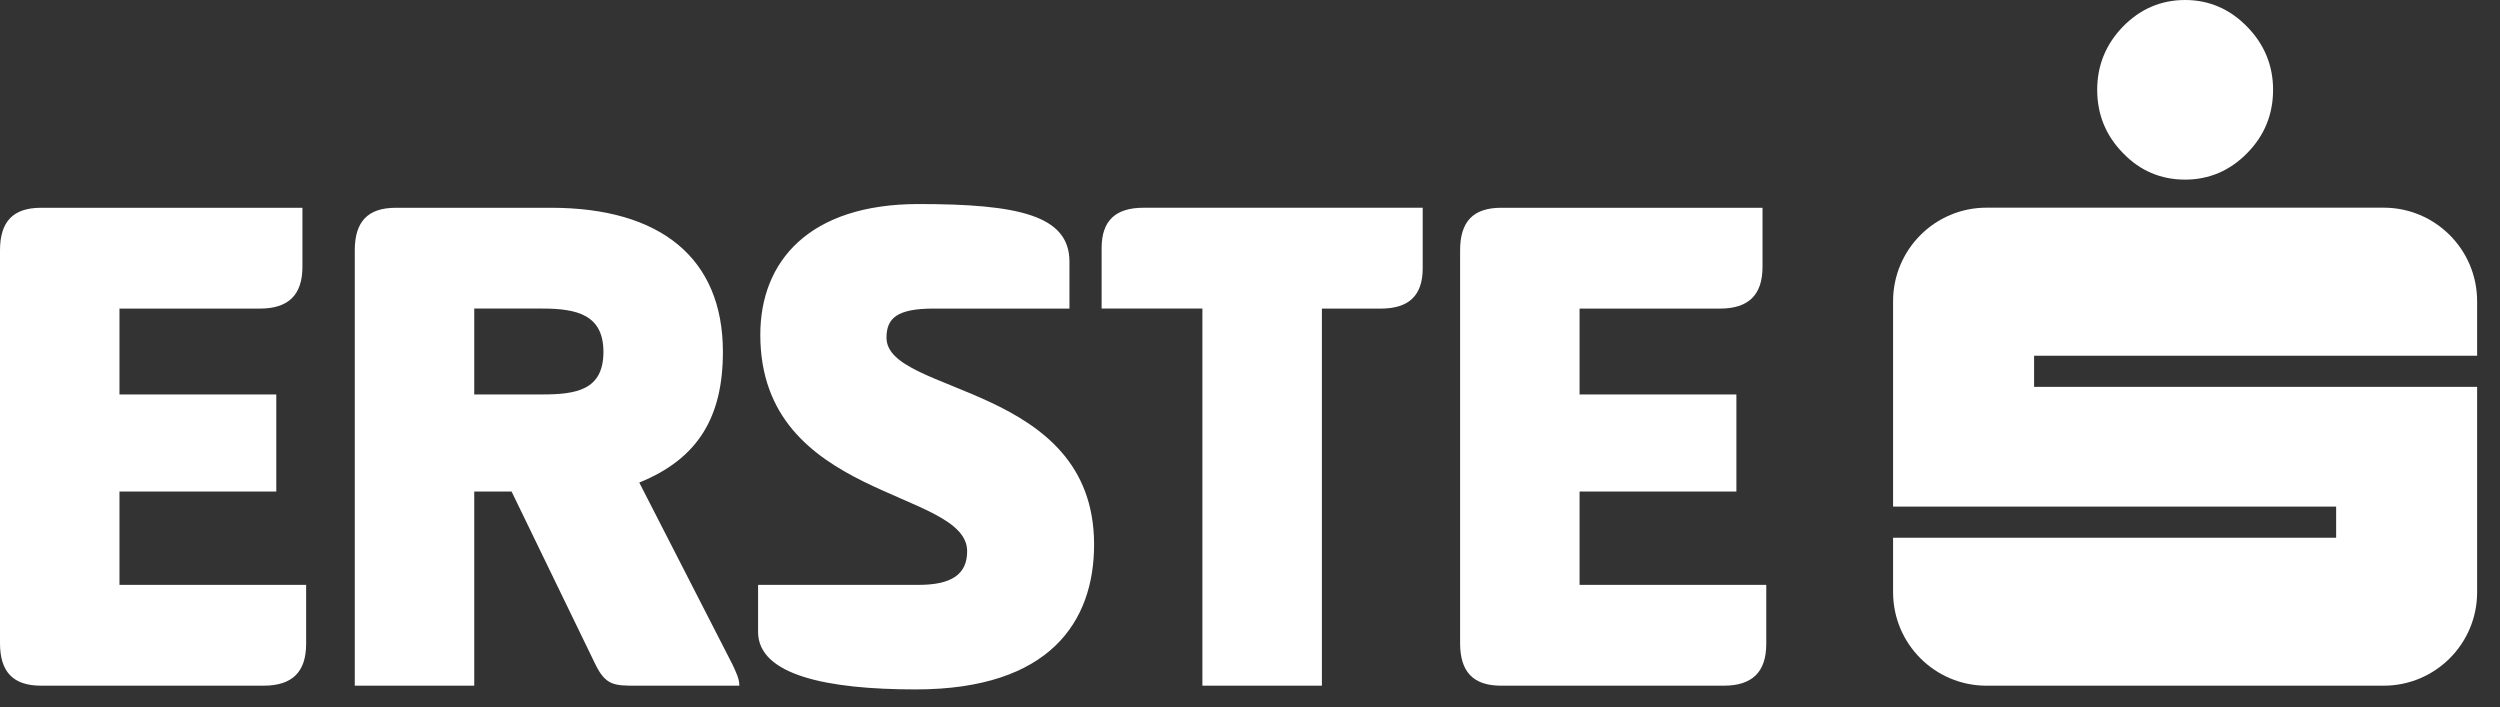
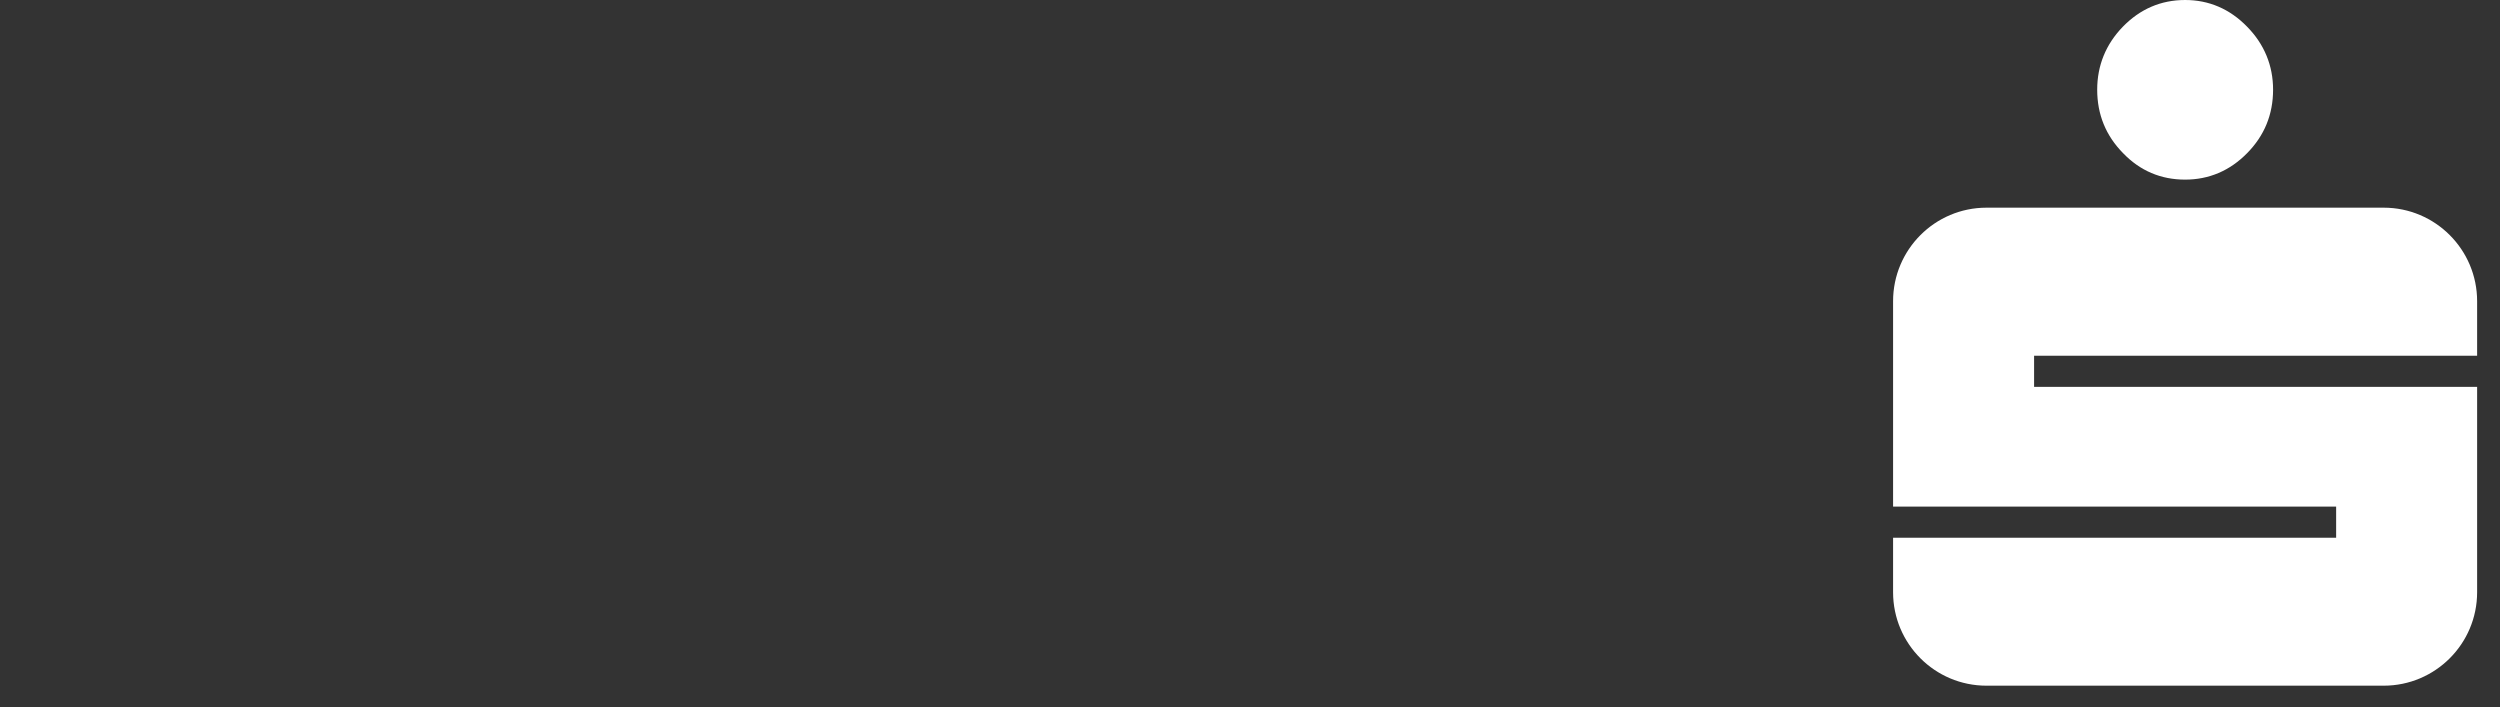
<svg xmlns="http://www.w3.org/2000/svg" width="99px" height="28px" viewBox="0 0 99 28" version="1.1">
  <rect x="0" y="0" width="99" height="28" fill="#333333" stroke="none" />
  <title>Erste Bank</title>
  <g id="erste-bank" stroke="none" stroke-width="1" fill="none" fill-rule="evenodd">
    <g id="erste-bank-logo" fill-rule="nonzero">
-       <path d="M84.074,6.065 C83.391,5.371 83.049,4.533 83.049,3.552 C83.049,2.594 83.391,1.754 84.063,1.06 C84.746,0.358 85.572,0 86.53,0 C87.471,0 88.295,0.351 88.978,1.05 C89.665,1.745 90.014,2.594 90.014,3.552 C90.014,4.533 89.671,5.371 88.986,6.065 C88.301,6.764 87.471,7.113 86.53,7.113 C85.572,7.113 84.746,6.764 84.074,6.065 L84.074,6.065 Z M98.094,14.087 L98.094,11.927 C98.094,9.885 96.437,8.224 94.394,8.224 L78.665,8.224 C76.622,8.224 74.966,9.885 74.966,11.927 L74.966,20.062 L92.511,20.062 L92.511,21.295 L74.966,21.295 L74.966,23.452 C74.966,25.495 76.621,27.153 78.665,27.153 L94.394,27.153 C96.437,27.153 98.094,25.495 98.094,23.452 L98.094,15.319 L80.55,15.319 L80.55,14.087 L98.094,14.087 Z" id="Shape" fill="#fff" />
-       <path d="M0,9.913 C0,8.79 0.503,8.228 1.626,8.228 L11.976,8.228 L11.976,10.564 C11.976,11.688 11.414,12.22 10.291,12.22 L4.731,12.22 L4.731,15.62 L10.941,15.62 L10.941,19.464 L4.731,19.464 L4.731,23.161 L12.123,23.161 L12.123,25.496 C12.123,26.621 11.563,27.153 10.438,27.153 L1.626,27.153 C0.503,27.153 0,26.59 0,25.467 L0,9.913 Z M14.049,9.913 C14.049,8.79 14.551,8.228 15.676,8.228 L21.825,8.228 C26.143,8.228 28.627,10.209 28.627,13.935 C28.627,16.507 27.651,18.163 25.315,19.109 L29.011,26.324 C29.129,26.59 29.278,26.856 29.278,27.153 L25.197,27.153 C24.339,27.153 23.984,27.153 23.571,26.295 L20.258,19.464 L18.78,19.464 L18.78,27.153 L14.049,27.153 L14.049,9.913 Z M18.78,12.219 L18.78,15.62 L21.471,15.62 C22.831,15.62 23.896,15.442 23.896,13.934 C23.896,12.456 22.831,12.219 21.471,12.219 L18.78,12.219 L18.78,12.219 Z M36.376,8.08 C40.31,8.08 42.35,8.524 42.35,10.357 L42.35,12.22 L36.968,12.22 C35.519,12.22 35.105,12.604 35.105,13.373 C35.105,15.65 43.326,15.177 43.326,21.564 C43.326,24.61 41.581,27.301 36.259,27.301 C32.77,27.301 30.02,26.739 30.02,25.024 L30.02,23.161 L36.376,23.161 C37.678,23.161 38.299,22.746 38.299,21.83 C38.299,19.347 30.108,19.819 30.108,13.255 C30.108,10.357 32.03,8.08 36.376,8.08 L36.376,8.08 Z M56.339,8.228 L56.339,10.623 C56.339,11.717 55.777,12.22 54.683,12.22 L52.347,12.22 L52.347,27.153 L47.615,27.153 L47.615,12.219 L43.624,12.219 L43.624,9.824 C43.624,8.73 44.185,8.227 45.28,8.227 L56.339,8.227 L56.339,8.228 Z M57.82,9.913 C57.82,8.79 58.323,8.228 59.447,8.228 L69.796,8.228 L69.796,10.564 C69.796,11.688 69.234,12.22 68.111,12.22 L62.551,12.22 L62.551,15.62 L68.761,15.62 L68.761,19.464 L62.551,19.464 L62.551,23.161 L69.944,23.161 L69.944,25.496 C69.944,26.621 69.382,27.153 68.259,27.153 L59.447,27.153 C58.323,27.153 57.82,26.59 57.82,25.467 L57.82,9.913 Z" id="Shape" fill="#fff" />
+       <path d="M84.074,6.065 C83.391,5.371 83.049,4.533 83.049,3.552 C83.049,2.594 83.391,1.754 84.063,1.06 C84.746,0.358 85.572,0 86.53,0 C87.471,0 88.295,0.351 88.978,1.05 C89.665,1.745 90.014,2.594 90.014,3.552 C90.014,4.533 89.671,5.371 88.986,6.065 C88.301,6.764 87.471,7.113 86.53,7.113 C85.572,7.113 84.746,6.764 84.074,6.065 Z M98.094,14.087 L98.094,11.927 C98.094,9.885 96.437,8.224 94.394,8.224 L78.665,8.224 C76.622,8.224 74.966,9.885 74.966,11.927 L74.966,20.062 L92.511,20.062 L92.511,21.295 L74.966,21.295 L74.966,23.452 C74.966,25.495 76.621,27.153 78.665,27.153 L94.394,27.153 C96.437,27.153 98.094,25.495 98.094,23.452 L98.094,15.319 L80.55,15.319 L80.55,14.087 L98.094,14.087 Z" id="Shape" fill="#fff" />
    </g>
  </g>
</svg>